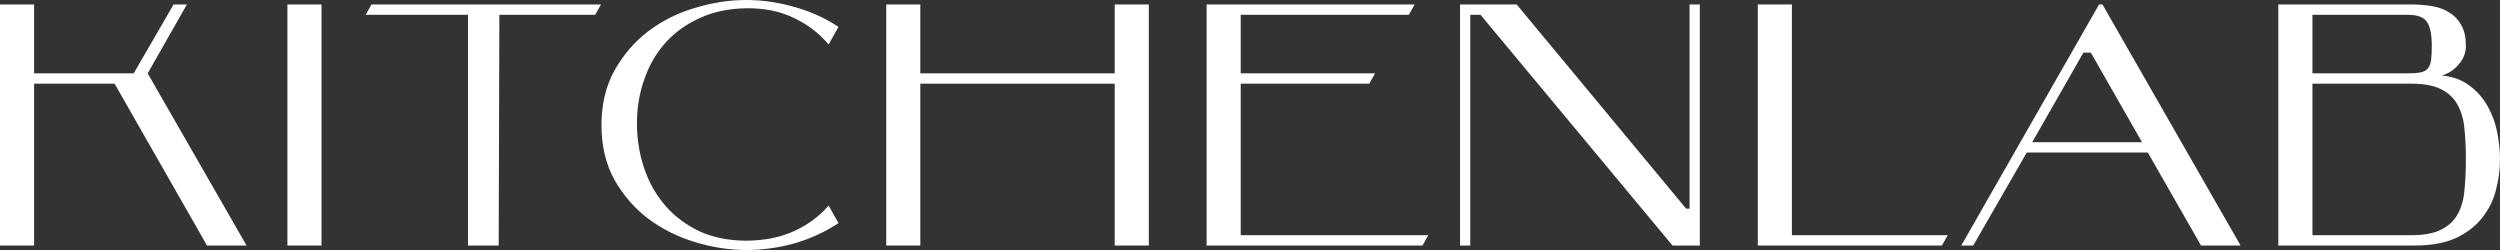
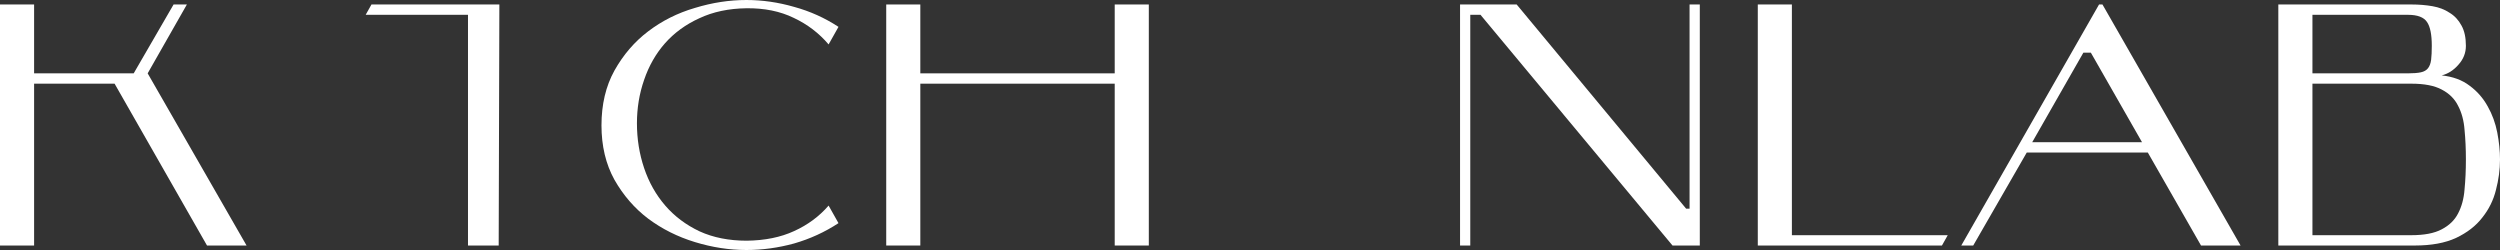
<svg xmlns="http://www.w3.org/2000/svg" width="200" height="20" viewBox="0 0 200 20" fill="none">
  <rect x="0" y="0" width="200" height="20" fill="#333333" stroke="none" />
  <path d="M11.813 5.868L19.725 19.642H16.561L9.167 6.694H2.728V19.642H0V0.358H2.728V5.868H10.695L13.887 0.358H14.951L11.813 5.868Z" fill="white" />
-   <path d="M22.993 19.642V0.358H25.721V19.642H22.993Z" fill="white" />
-   <path d="M48.079 0.358L47.615 1.185H39.949L39.895 19.642H37.439V1.185H29.254L29.718 0.358H48.079Z" fill="white" />
+   <path d="M48.079 0.358H39.949L39.895 19.642H37.439V1.185H29.254L29.718 0.358H48.079Z" fill="white" />
  <path d="M67.079 17.851C65.988 18.567 64.805 19.109 63.532 19.477C62.259 19.826 60.986 20 59.713 20C58.349 20 56.975 19.789 55.593 19.366C54.211 18.944 52.965 18.32 51.855 17.493C50.764 16.667 49.864 15.629 49.154 14.38C48.463 13.131 48.118 11.68 48.118 10.027C48.118 8.356 48.463 6.896 49.154 5.647C49.864 4.38 50.764 3.333 51.855 2.507C52.965 1.662 54.211 1.038 55.593 0.634C56.975 0.211 58.349 0 59.713 0C60.986 0 62.259 0.184 63.532 0.551C64.805 0.9 65.988 1.433 67.079 2.149L66.288 3.554C65.524 2.654 64.596 1.947 63.505 1.433C62.414 0.9 61.15 0.643 59.713 0.661C58.294 0.68 57.039 0.946 55.948 1.46C54.856 1.956 53.938 2.626 53.192 3.471C52.465 4.298 51.91 5.271 51.528 6.391C51.146 7.493 50.955 8.65 50.955 9.862C50.955 11.111 51.146 12.305 51.528 13.444C51.91 14.582 52.474 15.583 53.219 16.446C53.965 17.309 54.884 17.998 55.975 18.512C57.066 19.008 58.321 19.256 59.74 19.256C61.195 19.238 62.459 18.981 63.532 18.485C64.624 17.989 65.542 17.309 66.288 16.446L67.079 17.851Z" fill="white" />
  <path d="M73.626 5.868H89.177V0.358H91.905V19.642H89.177V6.694H73.626V19.642H70.898V0.358H73.626V5.868Z" fill="white" />
-   <path d="M99.257 5.868H110.006L109.542 6.694H99.257V18.815H114.262L113.798 19.642H96.528V0.358H113.171L112.707 1.185H99.257V5.868Z" fill="white" />
  <path d="M134.892 16.694H135.165V0.358H135.984V19.642H133.801L118.441 1.185H117.622V19.642H116.804V0.358H121.333L134.892 16.694Z" fill="white" />
  <path d="M155.356 19.642H140.623V0.358H143.351V18.815H155.819L155.356 19.642Z" fill="white" />
  <path d="M166.669 4.215L162.577 11.377H171.362L167.269 4.215H166.669ZM171.826 12.204H162.14L157.857 19.642H156.902L167.924 0.358H168.197L179.246 19.642H176.082L171.826 12.204Z" fill="white" />
  <path d="M184.995 6.694V18.815H192.907C193.943 18.815 194.753 18.659 195.335 18.347C195.935 18.035 196.371 17.613 196.644 17.08C196.935 16.529 197.108 15.886 197.163 15.152C197.235 14.417 197.272 13.618 197.272 12.755C197.272 11.91 197.235 11.12 197.163 10.386C197.108 9.651 196.935 9.008 196.644 8.457C196.371 7.906 195.935 7.475 195.335 7.163C194.753 6.85 193.943 6.694 192.907 6.694H184.995ZM195.335 6.033C196.226 6.125 196.972 6.4 197.572 6.859C198.172 7.3 198.654 7.851 199.018 8.512C199.382 9.155 199.636 9.853 199.782 10.606C199.927 11.359 200 12.075 200 12.755C200 13.563 199.891 14.38 199.673 15.207C199.473 16.015 199.109 16.749 198.581 17.41C198.072 18.072 197.372 18.613 196.481 19.036C195.607 19.44 194.507 19.642 193.179 19.642H182.266V0.358H192.907C193.507 0.358 194.071 0.404 194.598 0.496C195.125 0.588 195.58 0.762 195.962 1.019C196.362 1.258 196.681 1.598 196.917 2.039C197.154 2.461 197.272 3.003 197.272 3.664C197.272 4.233 197.072 4.738 196.672 5.179C196.29 5.62 195.844 5.904 195.335 6.033ZM192.634 5.868C193.07 5.868 193.416 5.84 193.67 5.785C193.925 5.73 194.116 5.62 194.243 5.455C194.371 5.289 194.453 5.069 194.489 4.793C194.525 4.5 194.543 4.123 194.543 3.664C194.543 2.764 194.416 2.13 194.162 1.763C193.907 1.377 193.398 1.185 192.634 1.185H184.995V5.868H192.634Z" fill="white" />
</svg>